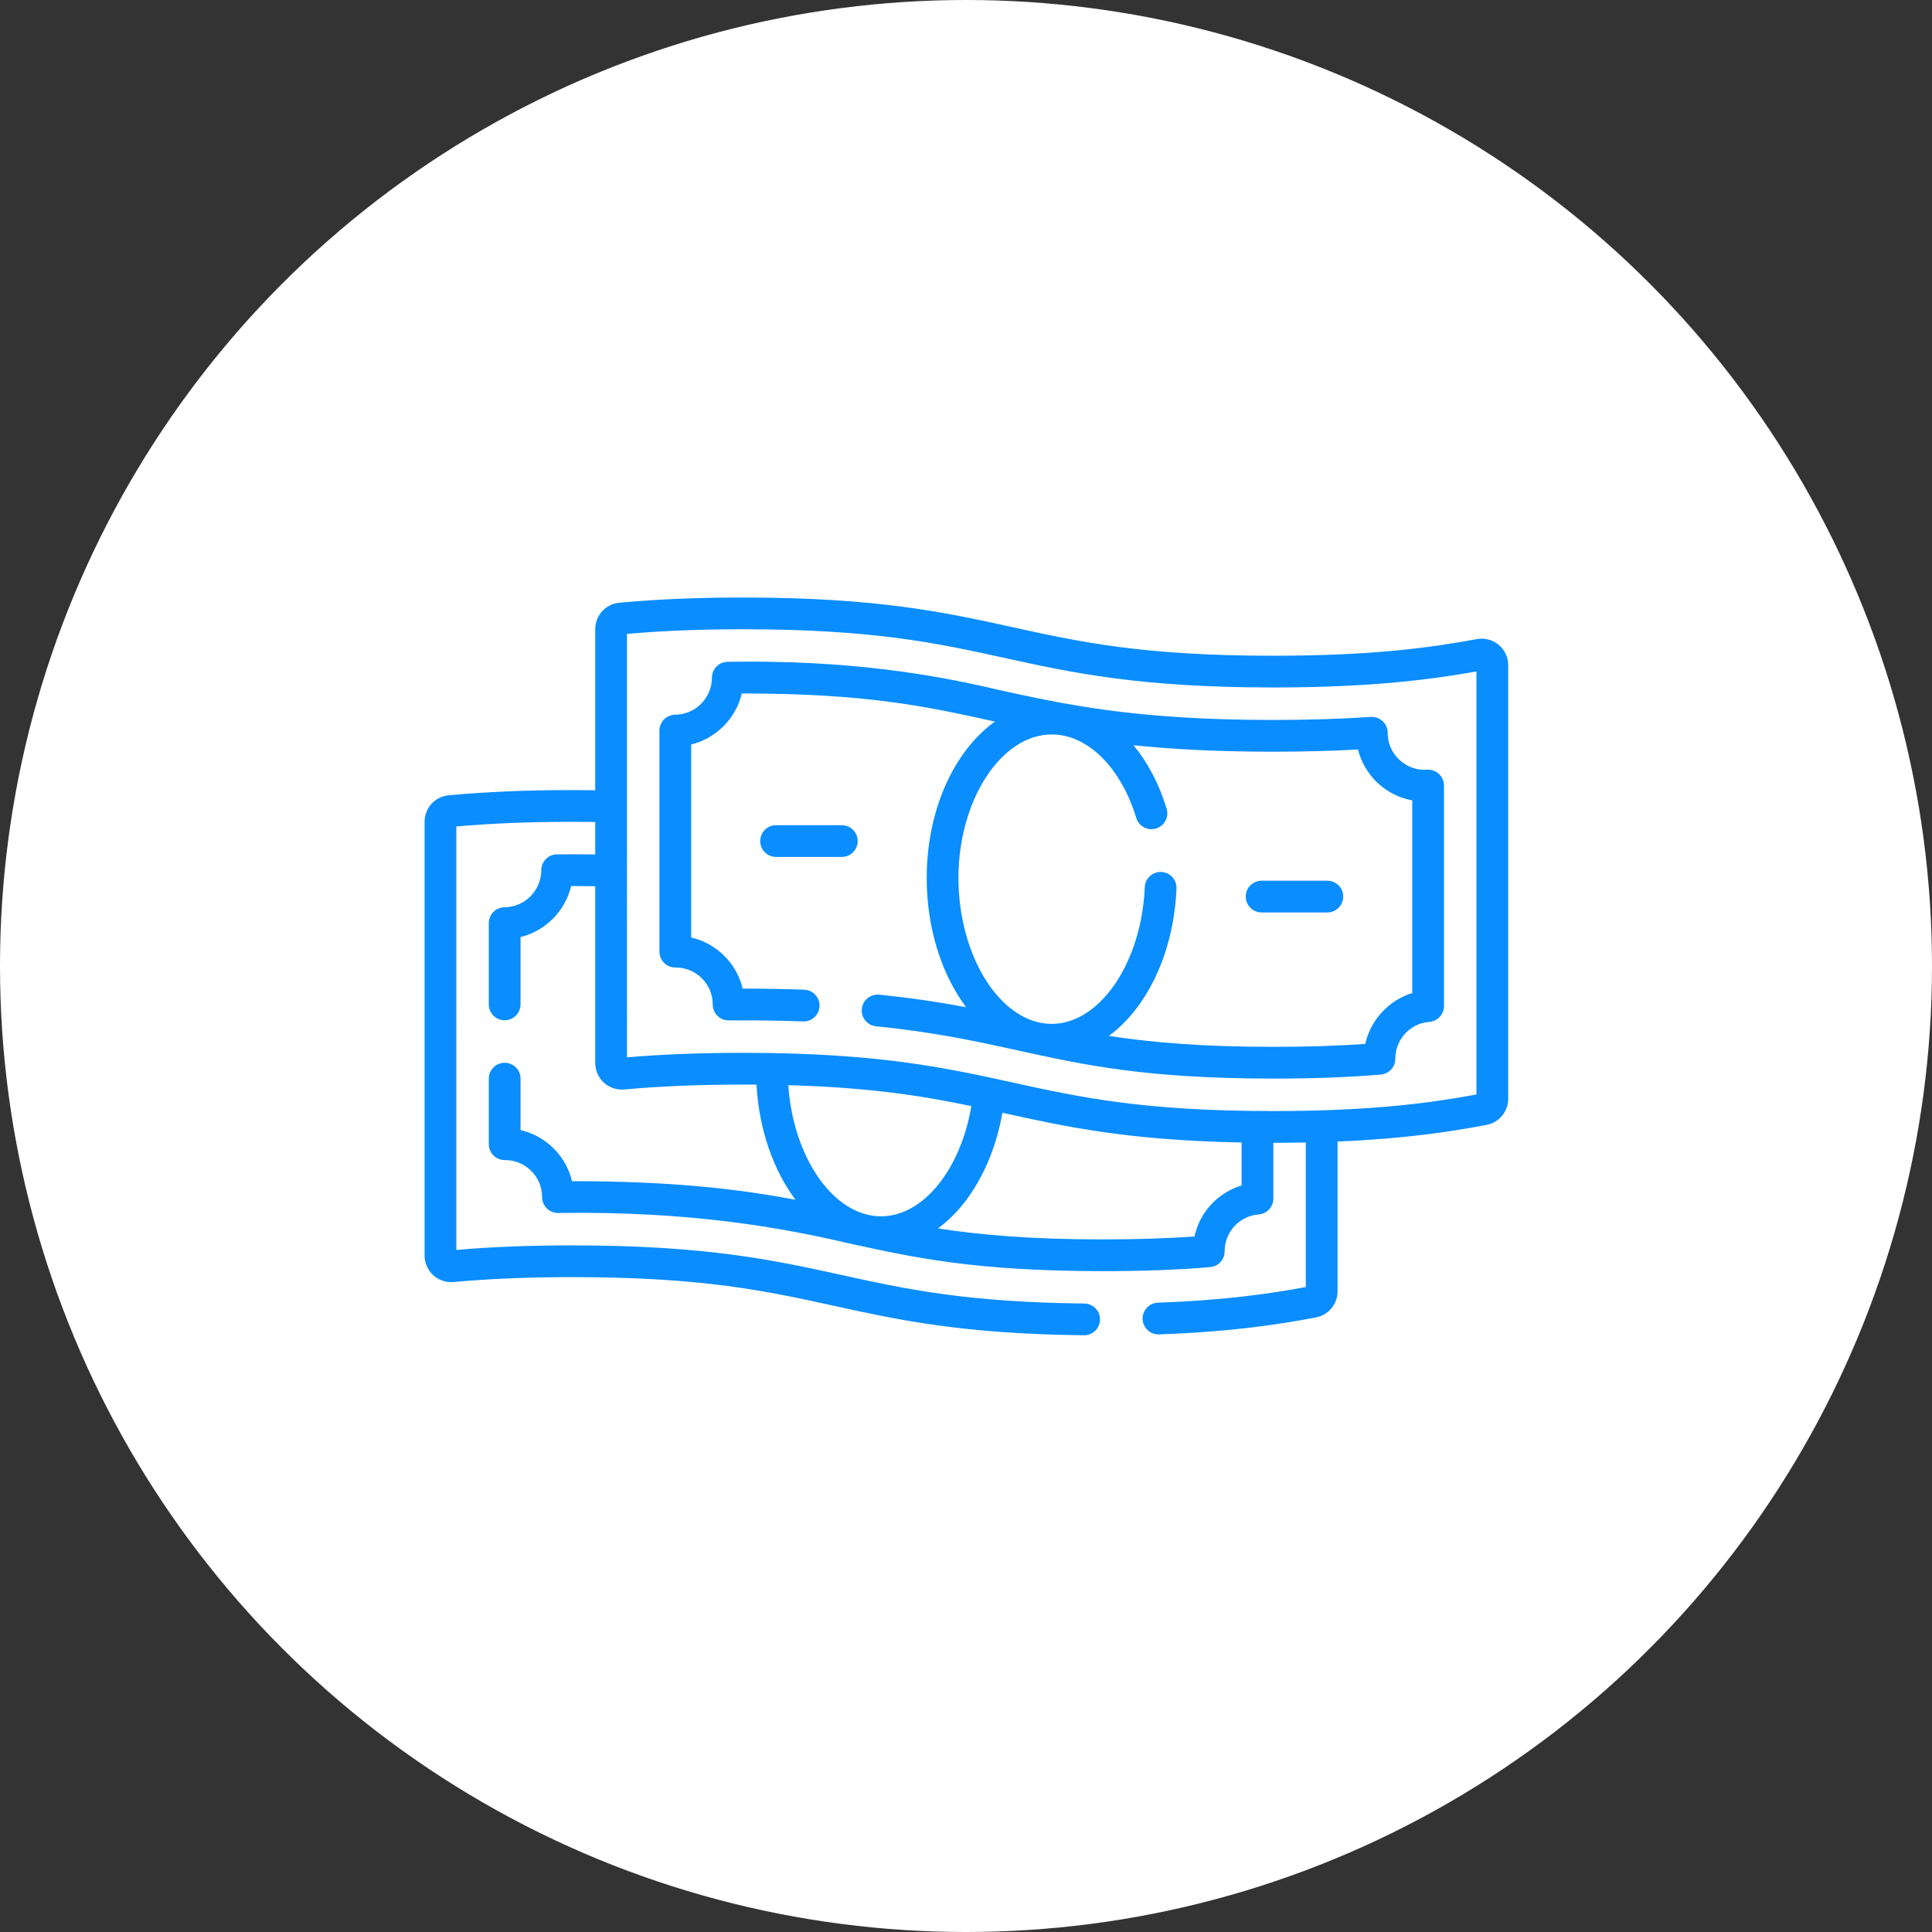
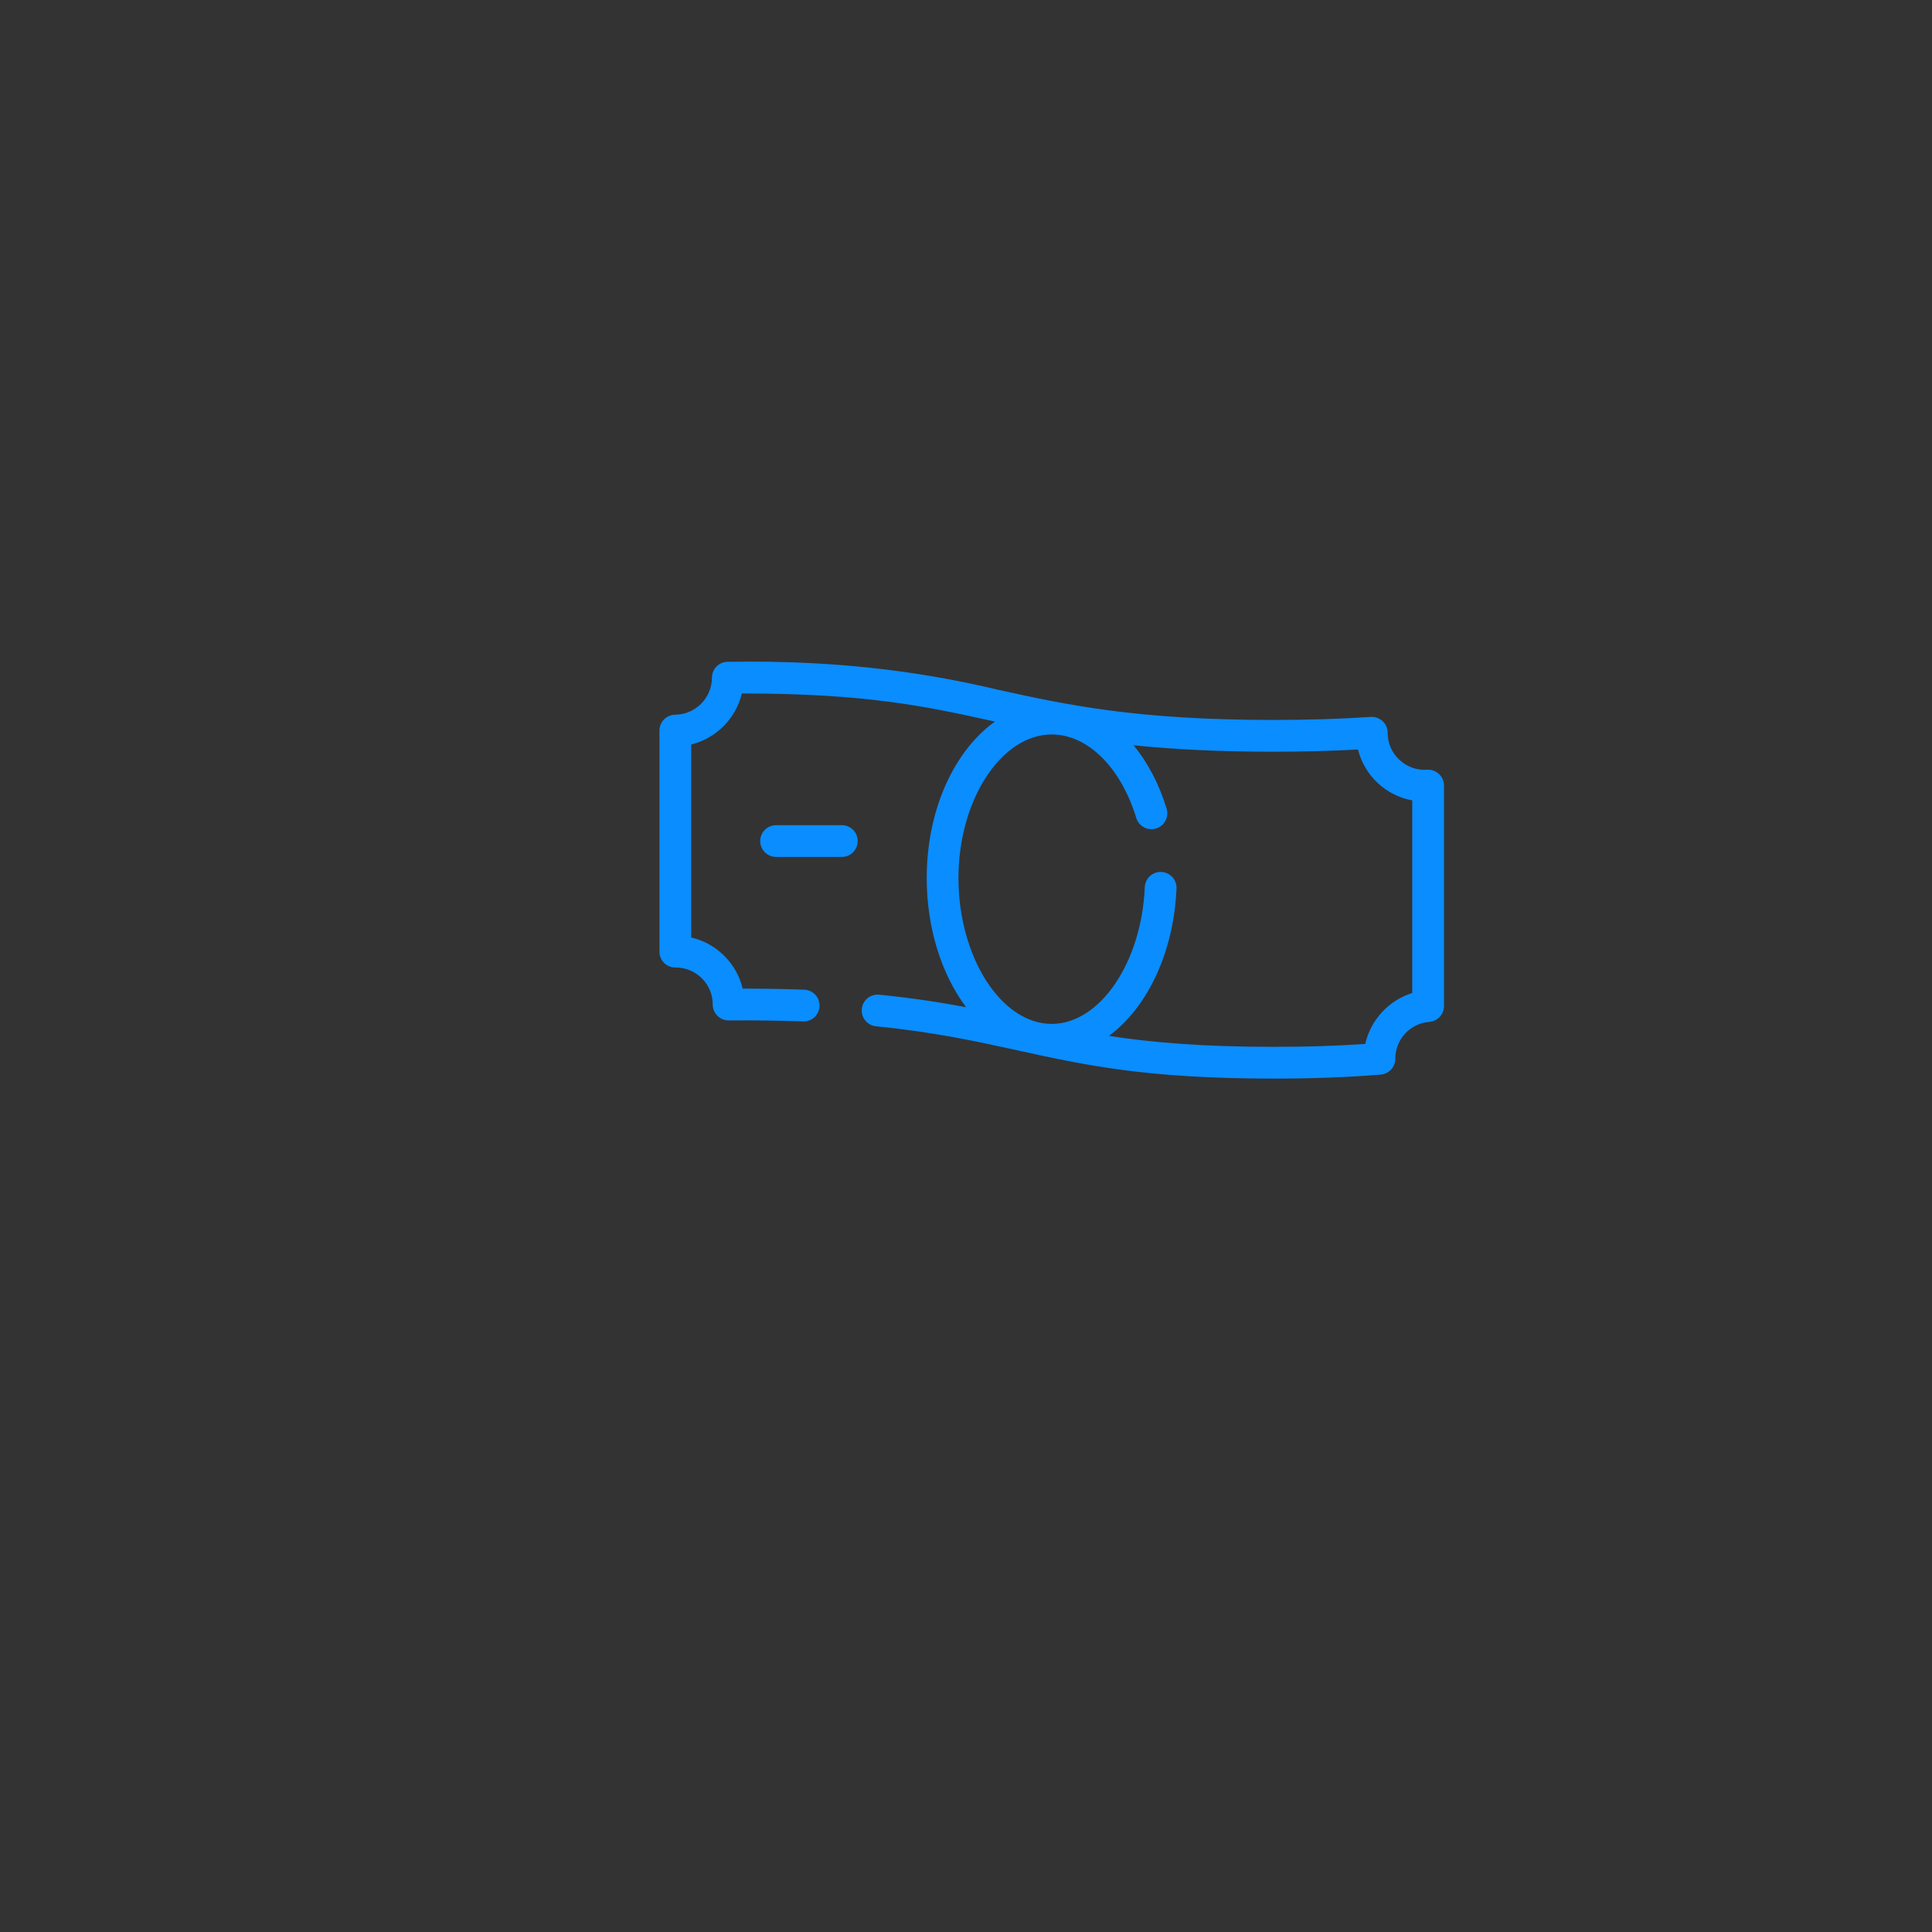
<svg xmlns="http://www.w3.org/2000/svg" width="117.758mm" height="117.758mm" viewBox="0 0 117.758 117.758" version="1.1" id="svg5" xml:space="preserve">
  <rect x="0" y="0" width="117.758" height="117.758" fill="#333333" stroke="none" />
  <defs id="defs2" />
  <g id="layer1" transform="translate(126.612,-12.335)">
-     <circle style="fill:#ffffff;fill-opacity:1;stroke:none;stroke-width:1;stroke-opacity:0.101" id="path234" cx="-67.733" cy="71.214" r="58.879" />
    <g id="g3253" transform="matrix(0.129,0,0,0.129,-100.733,38.214)" style="fill:#0a8dff;fill-opacity:1">
-       <path d="m 507.479,104.058 c -2.872,-2.394 -6.628,-3.379 -10.303,-2.704 -0.005,0.001 -0.011,0.002 -0.017,0.003 -20.924,3.889 -48.708,7.864 -96.141,7.864 -61.798,0 -91.827,-6.597 -123.619,-13.58 C 246.22,88.792 213.98,81.71 150.539,81.71 c -21.719,0 -40.865,0.806 -58.548,2.465 -6.478,0.623 -11.362,5.999 -11.362,12.506 v 76.087 c -3.559,-0.046 -7.139,-0.077 -10.729,-0.077 -21.65,0 -40.796,0.809 -58.521,2.473 C 4.893,175.762 0,181.135 0,187.66 v 204.98 c 0,3.516 1.488,6.893 4.083,9.263 2.602,2.376 6.107,3.556 9.634,3.236 16.974,-1.561 35.352,-2.319 56.184,-2.319 61.816,0 91.851,6.598 123.649,13.582 29.688,6.521 60.387,13.265 118.009,13.888 h 0.083 c 4.104,0 7.453,-3.305 7.498,-7.419 0.044,-4.142 -3.277,-7.536 -7.419,-7.581 -56.076,-0.605 -84.675,-6.888 -114.953,-13.538 -31.181,-6.85 -63.423,-13.932 -126.867,-13.932 -20.222,0 -38.217,0.702 -54.9,2.146 V 189.895 c 16.643,-1.482 34.632,-2.204 54.9,-2.204 3.592,0 7.172,0.032 10.729,0.078 v 15.334 c -5.678,-0.08 -12.196,-0.093 -18.055,-0.042 -4.112,0.036 -7.43,3.377 -7.436,7.489 -0.014,9.579 -7.802,17.435 -17.36,17.511 -4.118,0.033 -7.439,3.382 -7.439,7.5 v 38.39 c 0,4.143 3.357,7.5 7.5,7.5 4.143,0 7.5,-3.357 7.5,-7.5 v -31.818 c 11.791,-2.896 21.104,-12.278 23.921,-24.102 3.932,-0.003 7.783,0.023 11.369,0.074 v 83.546 c 0,3.521 1.49,6.899 4.089,9.272 2.603,2.376 6.104,3.549 9.628,3.236 16.967,-1.561 35.348,-2.318 56.193,-2.318 2.135,0 4.223,0.01 6.283,0.025 1.194,21.382 8.047,40.524 18.434,54.405 -25.887,-4.892 -57.334,-8.814 -105.604,-8.79 -1.375,-5.837 -4.354,-11.188 -8.719,-15.524 -4.368,-4.34 -9.741,-7.286 -15.594,-8.625 V 309.04 c 0,-4.143 -3.357,-7.5 -7.5,-7.5 -4.143,0 -7.5,3.357 -7.5,7.5 v 30.971 c 0,1.998 0.798,3.914 2.216,5.322 1.405,1.396 3.305,2.178 5.284,2.178 0.059,0 0.123,-0.001 0.185,-0.001 4.655,0 9.032,1.804 12.337,5.087 3.33,3.309 5.162,7.716 5.158,12.408 -0.002,2.002 0.797,3.921 2.219,5.331 1.422,1.409 3.349,2.163 5.349,2.175 62.566,-0.953 106.226,7.062 136.987,14.26 30.951,6.799 60.187,13.22 120.315,13.22 18.777,0 35.377,-0.616 50.747,-1.885 3.881,-0.32 6.871,-3.558 6.883,-7.451 0.028,-9.226 6.954,-16.734 16.108,-17.467 3.898,-0.312 6.902,-3.566 6.902,-7.477 v -26.36 c 5.349,0 10.447,-0.053 15.34,-0.148 v 68.304 c -15.565,2.896 -37.433,6.226 -69.877,7.379 -4.14,0.147 -7.376,3.622 -7.229,7.762 0.144,4.049 3.472,7.233 7.49,7.233 0.09,0 0.181,-0.002 0.271,-0.005 34.863,-1.239 57.931,-4.93 74.127,-8.006 5.92,-1.12 10.217,-6.31 10.217,-12.34 v -70.777 c 31.832,-1.318 53.279,-4.618 70.407,-7.863 5.924,-1.115 10.223,-6.305 10.223,-12.34 V 113.71 c 10e-4,-3.74 -1.646,-7.259 -4.52,-9.652 z M 215.683,374.089 c -22.388,0 -41.519,-27.725 -43.83,-61.962 38.814,1.083 63.615,5.121 86.484,9.878 -5.056,30.027 -22.829,52.084 -42.654,52.084 z m 148.092,9.532 c -13.241,0.92 -27.503,1.369 -43.386,1.369 -34.026,0 -57.881,-2.117 -77.827,-5.19 4.468,-3.275 8.666,-7.361 12.472,-12.234 8.854,-11.338 15.126,-26.207 17.977,-42.402 29.648,6.496 58.495,12.971 113.019,14.042 v 20.32 c -11.262,3.385 -19.755,12.578 -22.255,24.095 z M 497,316.525 c -21.173,3.932 -49.27,7.825 -95.98,7.825 -61.798,0 -91.827,-6.596 -123.619,-13.579 -31.179,-6.849 -63.419,-13.931 -126.86,-13.931 -20.233,0 -38.23,0.702 -54.91,2.145 V 98.905 c 16.583,-1.477 34.574,-2.195 54.91,-2.195 61.813,0 91.846,6.597 123.643,13.582 31.175,6.848 63.411,13.929 126.837,13.929 46.655,0 75.75,-3.943 95.98,-7.586 v 199.89 z" id="path3245" style="fill:#0a8dff;fill-opacity:1" />
      <path d="m 270.883,125.273 c -29.698,-7.008 -70.117,-14.161 -127.678,-13.192 -4.114,0.035 -7.433,3.38 -7.436,7.495 -0.007,9.575 -7.795,17.429 -17.36,17.505 -4.118,0.033 -7.439,3.382 -7.439,7.5 V 249.03 c 0,1.998 0.798,3.914 2.216,5.322 1.405,1.396 3.305,2.178 5.284,2.178 0.06,-10e-4 0.121,-10e-4 0.184,-10e-4 4.655,0 9.033,1.805 12.338,5.088 3.33,3.309 5.162,7.715 5.159,12.408 -0.001,2.001 0.797,3.92 2.218,5.329 1.421,1.409 3.335,2.184 5.347,2.176 11.783,-0.109 24.338,0.074 35.4,0.48 4.013,0 7.338,-3.176 7.49,-7.219 0.154,-4.14 -3.075,-7.621 -7.214,-7.776 -9.193,-0.345 -19.022,-0.518 -29.108,-0.515 -1.375,-5.837 -4.355,-11.188 -8.72,-15.524 -4.367,-4.34 -9.741,-7.287 -15.594,-8.626 v -91.197 c 11.798,-2.896 21.112,-12.278 23.925,-24.103 59.561,-0.038 87.931,6.304 119.603,13.276 -5.825,4.146 -11.175,9.664 -15.833,16.477 -10.585,15.479 -16.414,35.86 -16.414,57.387 0,24.059 7.164,45.772 18.606,61.097 -12.124,-2.282 -25.415,-4.358 -41.076,-5.911 -4.138,-0.402 -7.796,2.603 -8.204,6.724 -0.408,4.122 2.602,7.795 6.724,8.204 27.495,2.726 47.673,7.153 67.186,11.436 31.156,6.841 60.252,13.263 120.534,13.271 18.79,0 35.393,-0.617 50.758,-1.886 3.883,-0.32 6.874,-3.562 6.883,-7.458 0.021,-9.221 6.941,-16.728 16.099,-17.461 3.897,-0.312 6.901,-3.565 6.901,-7.476 V 170.56 c 0,-2.073 -0.858,-4.054 -2.37,-5.472 -1.512,-1.417 -3.548,-2.159 -5.612,-2.013 -4.89,0.323 -9.562,-1.361 -13.139,-4.724 -3.554,-3.341 -5.503,-7.858 -5.489,-12.722 0.006,-2.079 -0.852,-4.067 -2.368,-5.49 -1.518,-1.424 -3.552,-2.146 -5.631,-2.014 -14.263,0.951 -29.75,1.434 -46.031,1.434 -65.111,0.002 -98.166,-7.261 -130.139,-14.286 z m 179.382,44.008 c 4.576,4.303 10.301,7.158 16.396,8.287 v 91.013 c -11.096,3.433 -19.659,12.707 -22.215,24.059 -13.246,0.921 -27.521,1.371 -43.426,1.371 -33.943,0 -57.766,-2.107 -77.683,-5.169 17.961,-13.2 30.648,-39.15 31.937,-69.655 0.175,-4.139 -3.038,-7.635 -7.177,-7.81 -4.103,-0.183 -7.636,3.038 -7.81,7.177 -1.505,35.63 -21.229,64.617 -43.967,64.617 -23.889,0 -44.07,-31.589 -44.07,-68.98 0,-36.74 20.182,-67.78 44.07,-67.78 16.95,0 32.63,15.485 39.946,39.45 1.209,3.963 5.403,6.192 9.362,4.983 3.962,-1.209 6.193,-5.401 4.983,-9.362 -3.597,-11.782 -9.003,-21.939 -15.648,-29.975 18.15,1.873 39.493,3.054 66.056,3.054 13.98,0 27.402,-0.35 40.002,-1.04 1.501,5.974 4.69,11.48 9.244,15.76 z" id="path3247" style="fill:#0a8dff;fill-opacity:1" />
-       <path d="m 387.991,223.012 c 0,4.143 3.357,7.5 7.5,7.5 h 31.06 c 4.143,0 7.5,-3.357 7.5,-7.5 0,-4.143 -3.357,-7.5 -7.5,-7.5 h -31.06 c -4.142,0 -7.5,3.357 -7.5,7.5 z" id="path3249" style="fill:#0a8dff;fill-opacity:1" />
      <path d="m 197.144,189.279 h -31.06 c -4.143,0 -7.5,3.357 -7.5,7.5 0,4.143 3.357,7.5 7.5,7.5 h 31.06 c 4.143,0 7.5,-3.357 7.5,-7.5 0,-4.143 -3.358,-7.5 -7.5,-7.5 z" id="path3251" style="fill:#0a8dff;fill-opacity:1" />
    </g>
  </g>
</svg>